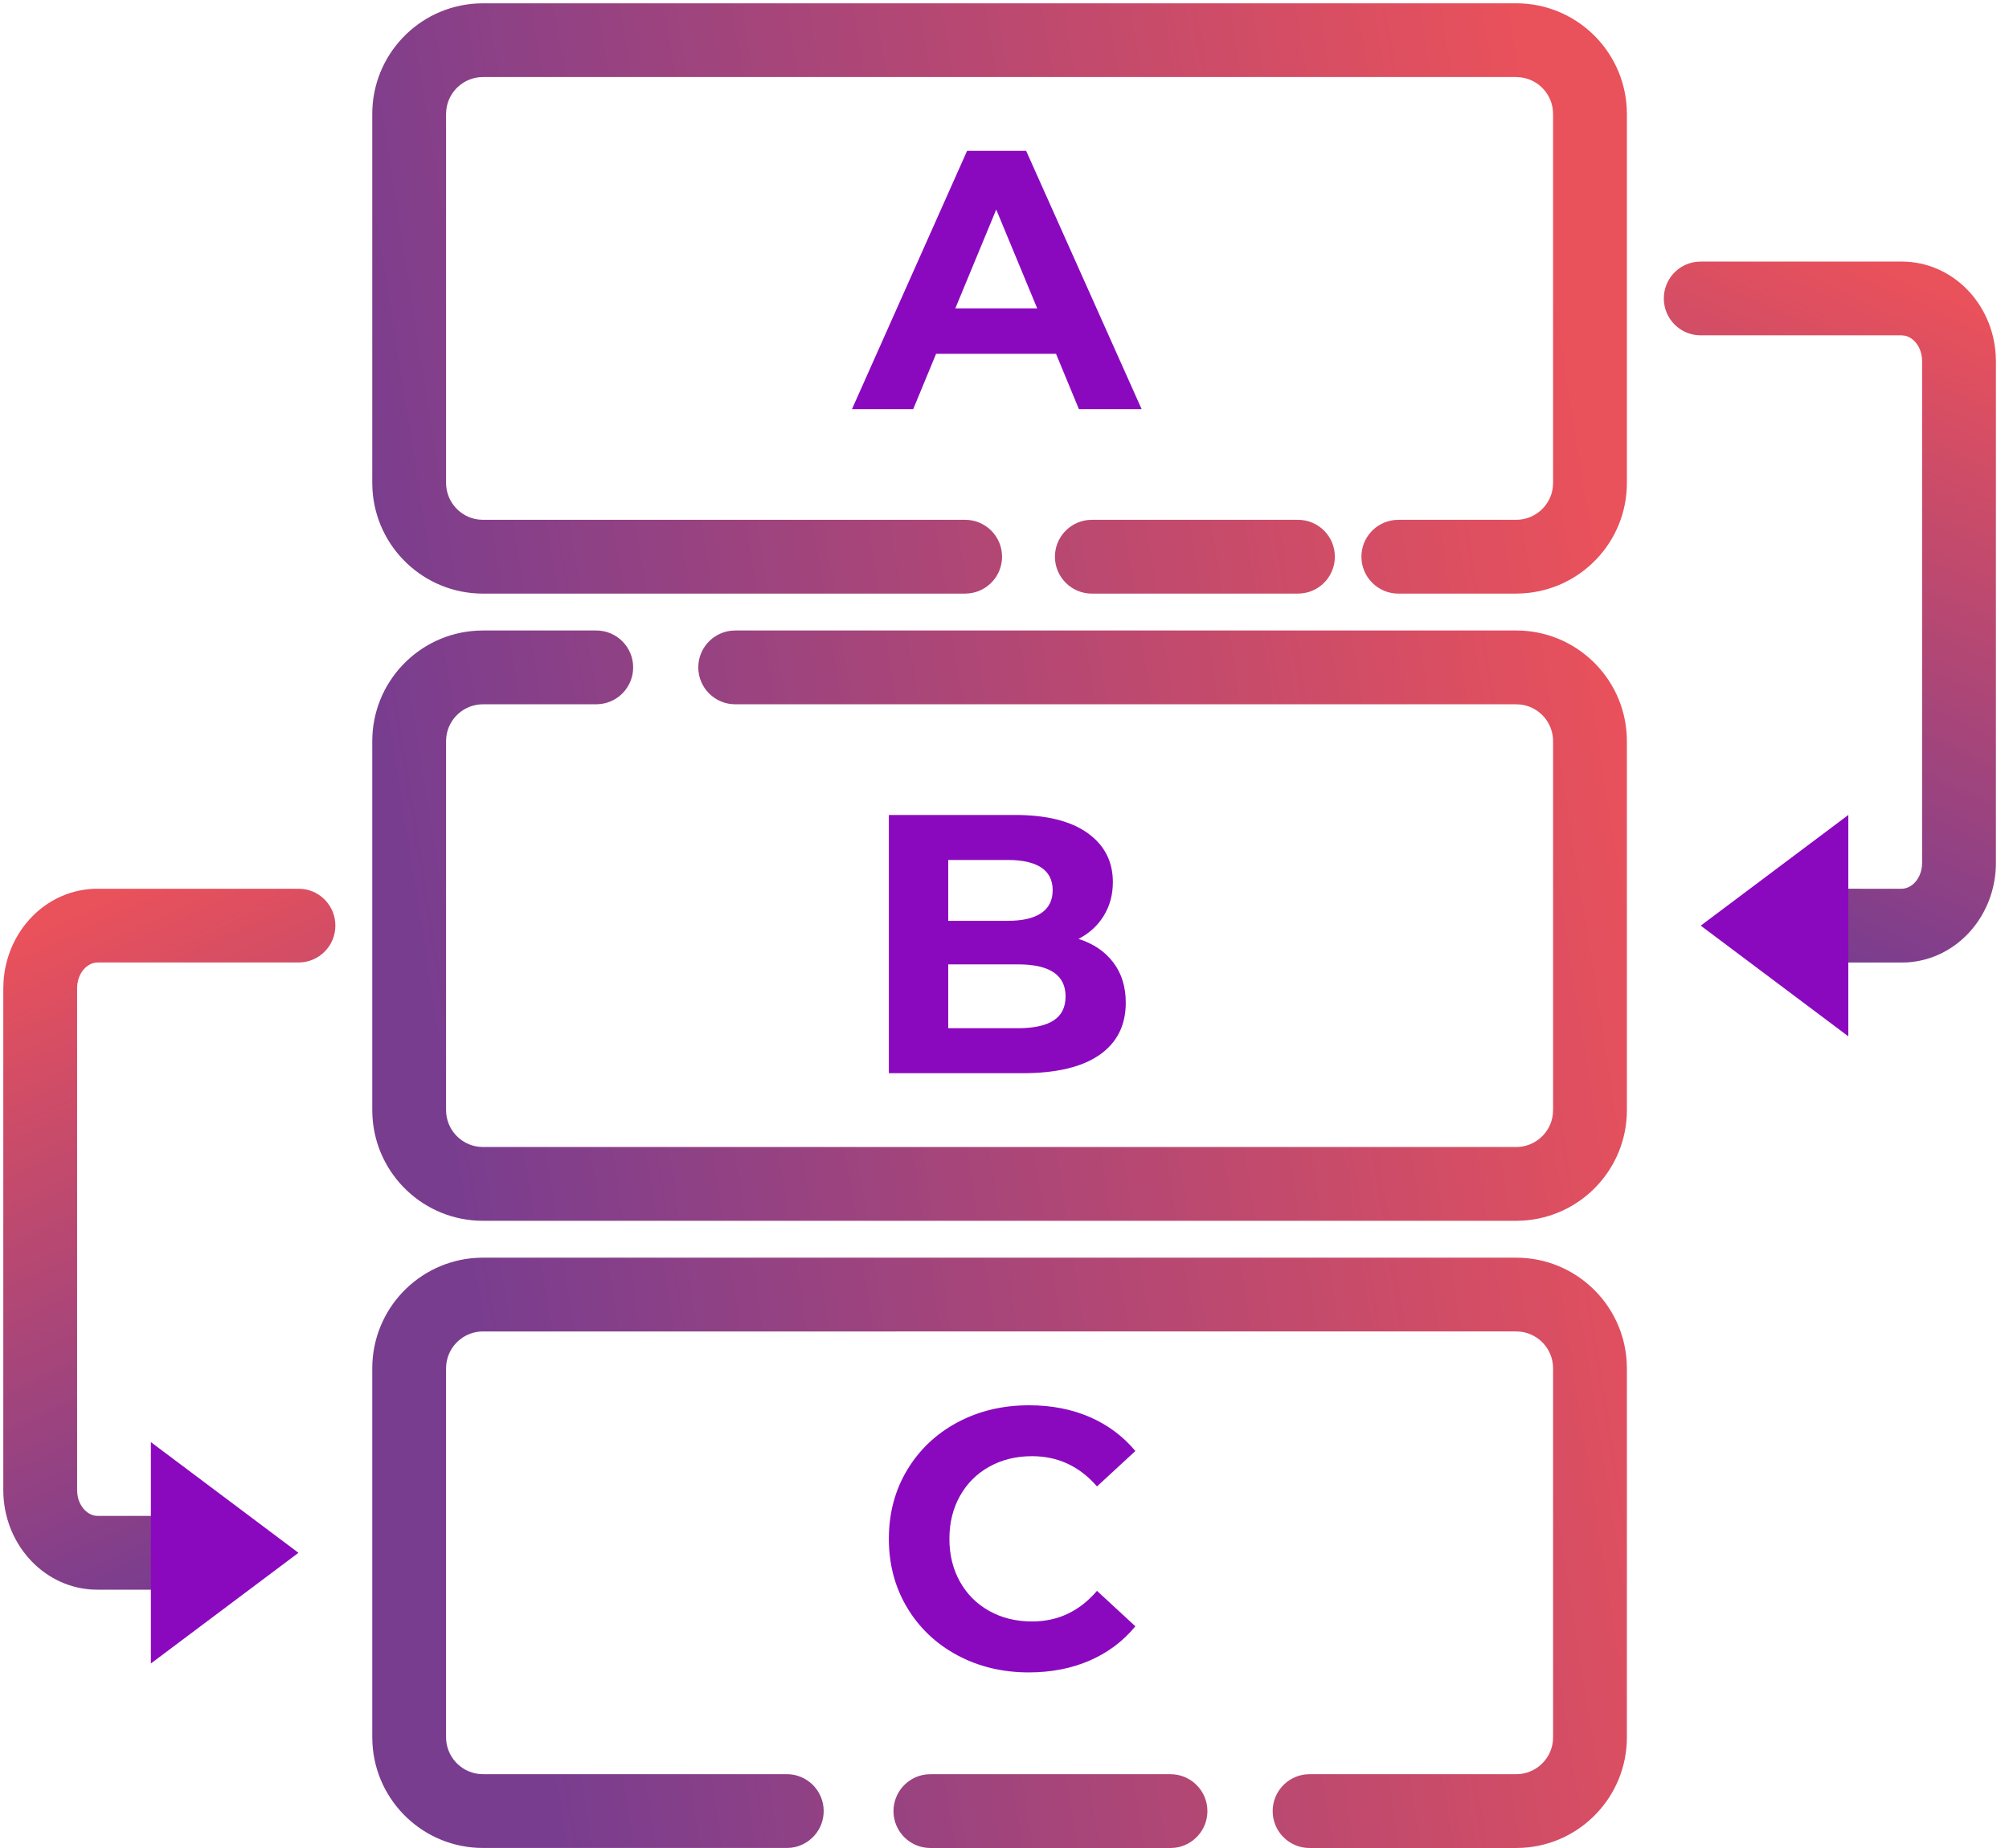
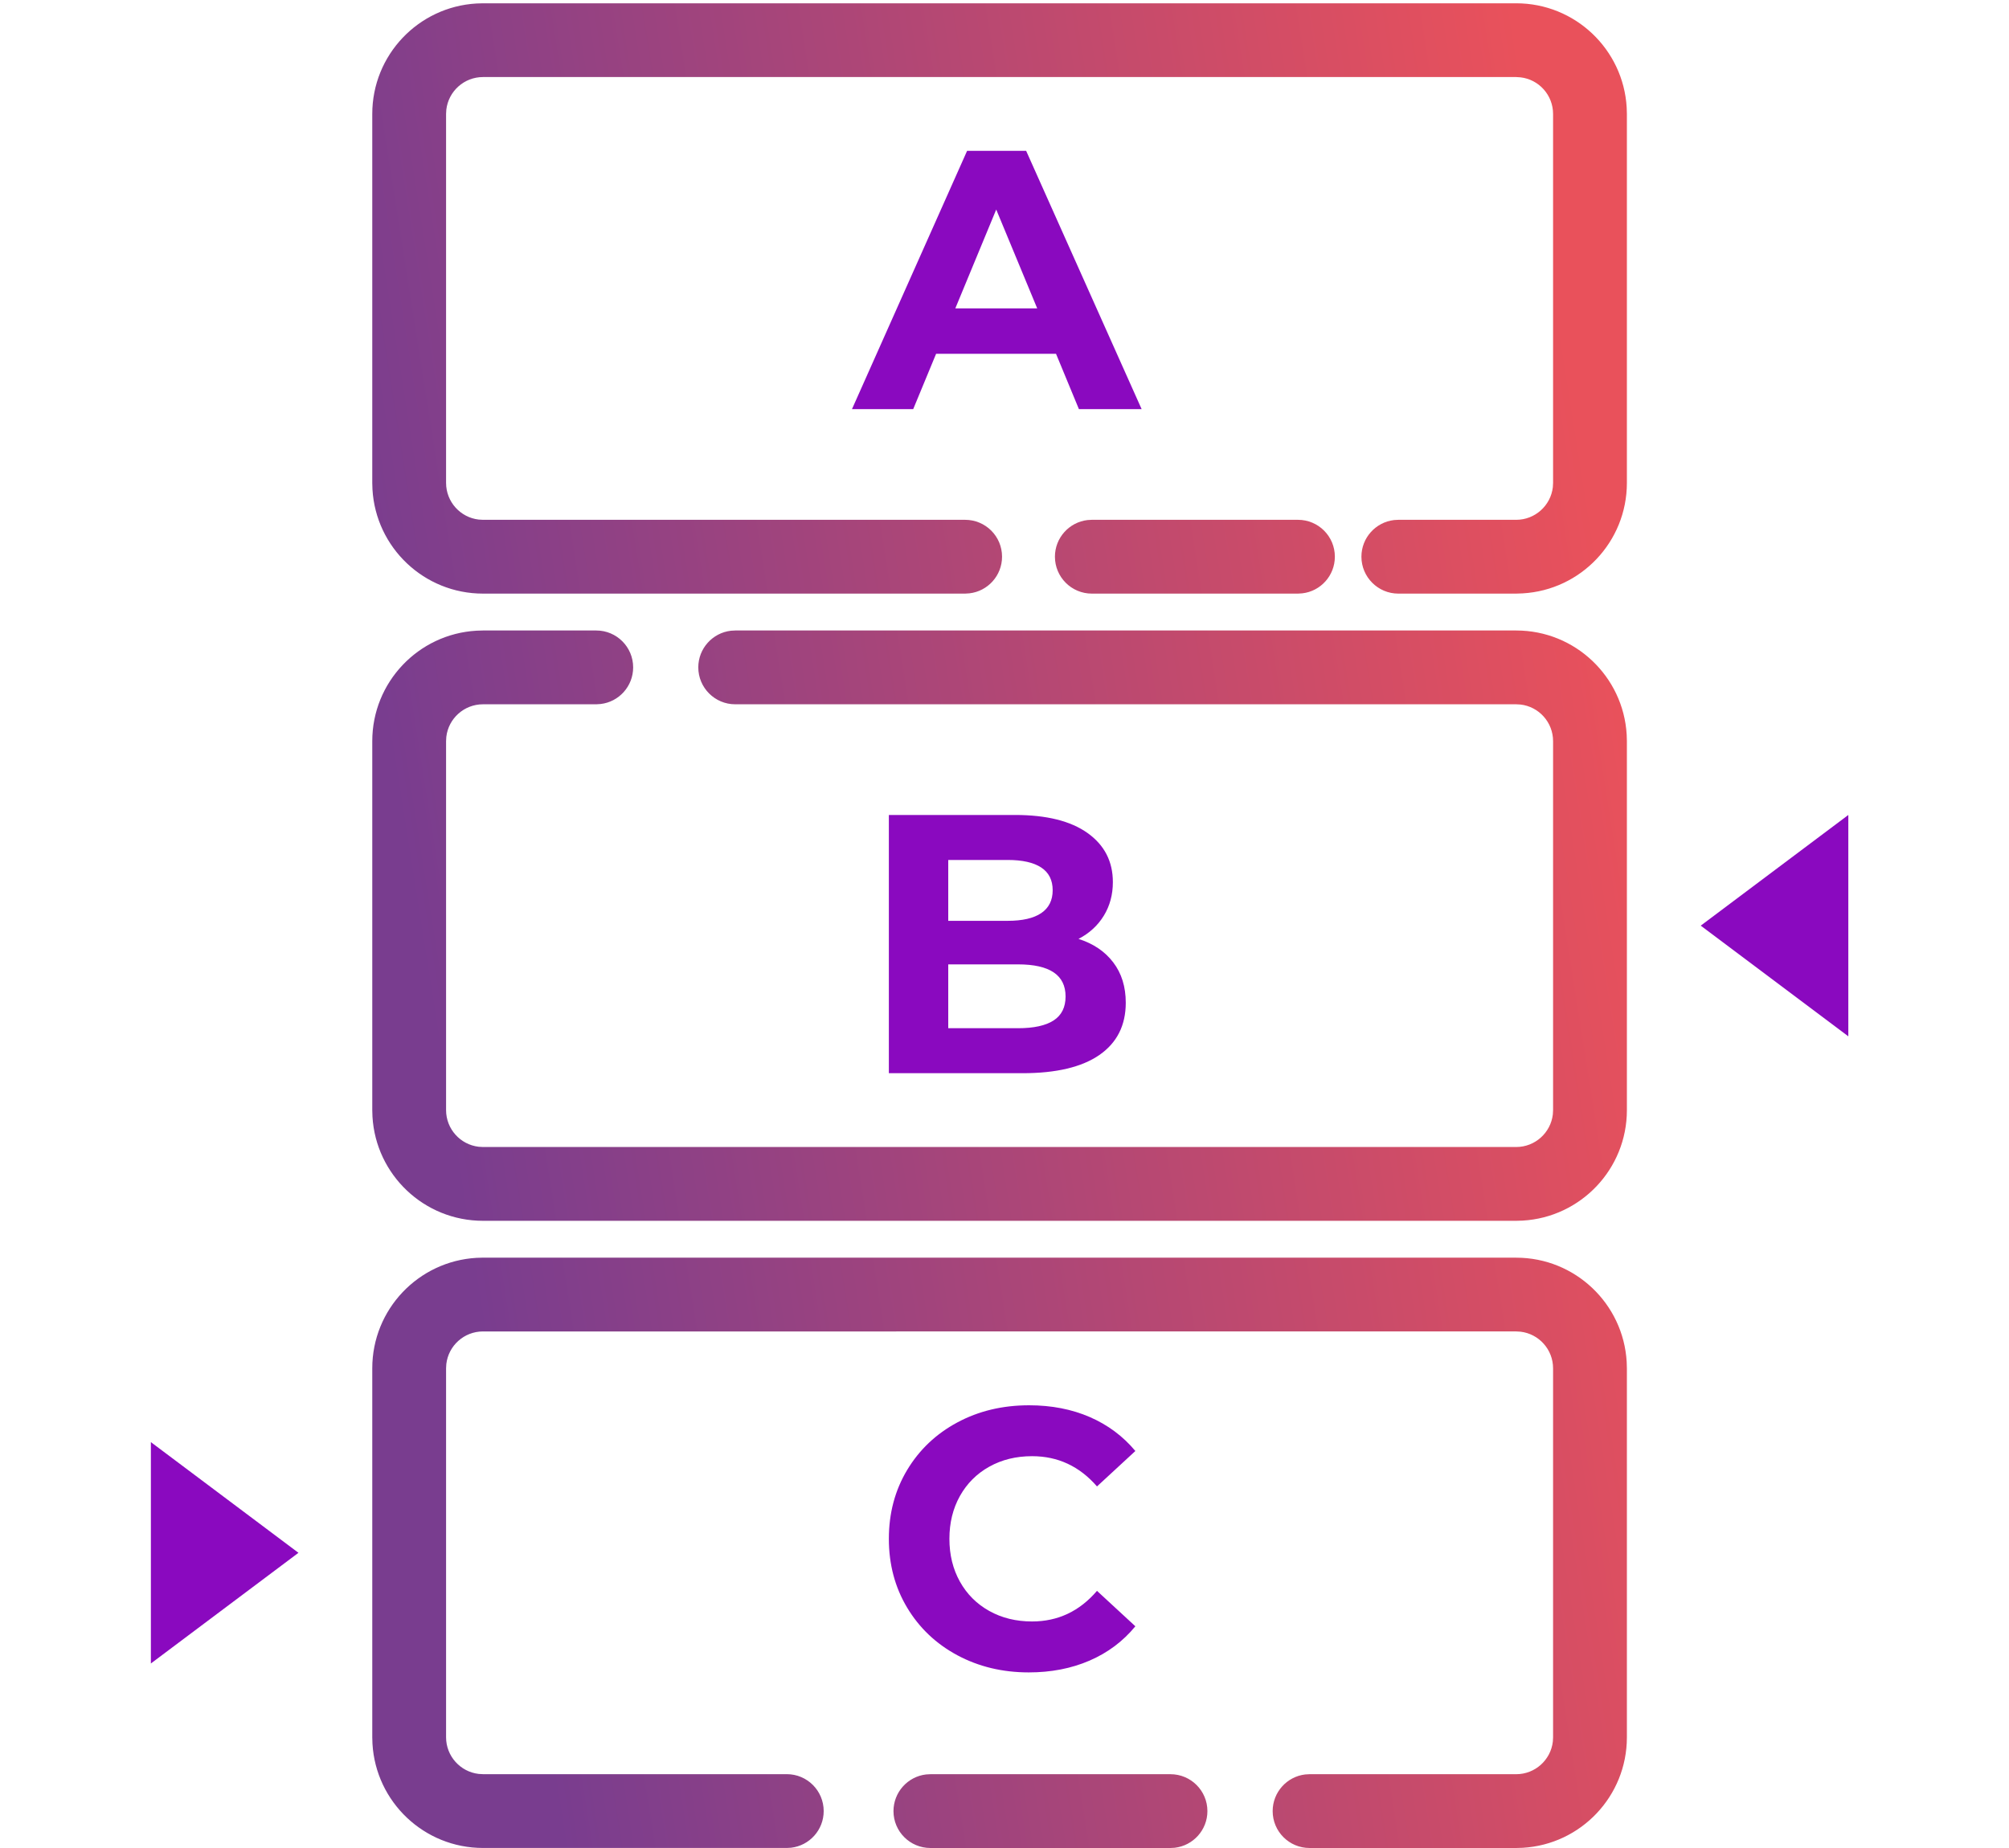
<svg xmlns="http://www.w3.org/2000/svg" width="50" height="46" viewBox="0 0 50 46">
  <defs>
    <linearGradient id="a24m7ukgma" x1="5.868%" x2="100%" y1="60.458%" y2="38.927%">
      <stop offset="0%" stop-color="#793D8F" />
      <stop offset="100%" stop-color="#E9515B" />
    </linearGradient>
    <linearGradient id="2tt84jjbzb" x1="40.098%" x2="61.219%" y1="97.224%" y2="0%">
      <stop offset="0%" stop-color="#793D8F" />
      <stop offset="100%" stop-color="#E9515B" />
    </linearGradient>
  </defs>
  <g fill="none" fill-rule="evenodd">
    <path fill="url(#a24m7ukgma)" fill-rule="nonzero" d="M36.735-.918c1.467 0 2.666 1.147 2.75 2.593l.005.162v9.183c0 1.468-1.147 2.667-2.593 2.75l-.162.006h-2.933c-.507 0-.919-.412-.919-.919 0-.47.355-.859.812-.912l.107-.006h2.933c.47 0 .859-.355.912-.811l.006-.108V1.837c0-.471-.354-.86-.811-.912l-.107-.007H11.02c-.47 0-.859.355-.912.812l-.006.107v9.183c0 .471.355.86.811.913l.107.006h12c.508 0 .919.41.919.918 0 .471-.355.86-.811.912l-.107.007h-12c-1.468 0-2.667-1.147-2.751-2.594l-.005-.162V1.837c0-1.468 1.147-2.667 2.594-2.75l.161-.005h25.715zm-5.43 12.857c.506 0 .917.41.917.918 0 .471-.354.86-.81.912l-.108.007h-5.13c-.508 0-.919-.412-.919-.919 0-.47.355-.859.811-.912l.107-.006h5.131zM13.84 14.694c.507 0 .918.411.918.918 0 .471-.354.86-.81.912l-.108.007h-2.82c-.47 0-.859.354-.912.81l-.006.108v9.184c0 .47.355.859.811.912l.107.006h25.715c.47 0 .859-.355.912-.811l.006-.107v-9.184c0-.471-.354-.86-.811-.912l-.107-.006H17.298c-.507 0-.919-.412-.919-.919 0-.47.355-.859.812-.912l.107-.006h19.437c1.467 0 2.666 1.147 2.75 2.593l.005.162v9.184c0 1.467-1.147 2.666-2.593 2.75l-.162.005H11.02c-1.467 0-2.666-1.147-2.75-2.593l-.005-.162v-9.184c0-1.467 1.147-2.667 2.594-2.75l.161-.005h2.82zM28.13 43.163c.508 0 .92.411.92.919 0 .47-.355.859-.812.912L28.13 45h-5.974c-.508 0-.919-.411-.919-.918 0-.471.355-.86.811-.913l.108-.006h5.974zm8.605-12.857c1.467 0 2.666 1.147 2.75 2.593l.005.162v9.184c0 1.467-1.147 2.667-2.593 2.75l-.162.005h-5.143c-.507 0-.918-.411-.918-.918 0-.471.355-.86.811-.913l.107-.006h5.143c.47 0 .859-.354.912-.811l.006-.107V33.06c0-.47-.354-.859-.811-.912l-.107-.006H11.02c-.47 0-.859.354-.912.811l-.006.107v9.184c0 .47.355.859.811.912l.107.006h7.562c.507 0 .918.411.918.919 0 .47-.354.859-.811.912l-.107.006H11.02c-1.467 0-2.666-1.147-2.75-2.593l-.005-.162V33.06c0-1.467 1.147-2.666 2.594-2.75l.161-.005h25.715z" transform="translate(1 1)" />
    <path fill="#8A09BF" fill-rule="nonzero" d="M25.283 7.806h-2.985l-.57 1.378h-1.524l2.865-6.429h1.47l2.874 6.429h-1.561l-.57-1.378zm-.469-1.13l-1.02-2.46-1.018 2.46h2.038zM25.843 22.371c.367.117.655.311.863.584.208.272.312.607.312 1.005 0 .563-.219.997-.656 1.3-.438.303-1.076.454-1.915.454h-3.325v-6.428h3.141c.784 0 1.385.15 1.805.45.42.3.629.707.629 1.221 0 .312-.075.591-.225.836-.15.245-.36.438-.63.578zM22.6 20.406v1.515h1.479c.367 0 .646-.064.835-.192.19-.129.285-.319.285-.57 0-.25-.095-.44-.285-.565-.19-.125-.468-.188-.835-.188H22.6zm1.736 4.188c.392 0 .687-.064.886-.193.199-.129.298-.328.298-.597 0-.533-.394-.799-1.184-.799H22.6v1.589h1.736zM24.603 40.629c-.655 0-1.247-.143-1.777-.427-.53-.285-.946-.68-1.249-1.185-.303-.505-.455-1.076-.455-1.713s.152-1.208.455-1.713c.303-.505.72-.9 1.249-1.184.53-.285 1.125-.427 1.786-.427.557 0 1.061.098 1.511.293.45.196.828.478 1.134.845l-.955.882c-.435-.502-.973-.753-1.616-.753-.398 0-.753.087-1.066.262-.312.174-.555.418-.73.73-.174.312-.261.667-.261 1.065 0 .398.087.753.261 1.065.175.313.418.556.73.73.313.175.668.262 1.066.262.643 0 1.181-.254 1.616-.762l.955.882c-.306.373-.686.658-1.139.854-.453.196-.958.294-1.515.294z" transform="translate(1 1)" />
    <g>
-       <path fill="url(#2tt84jjbzb)" fill-rule="nonzero" d="M5-.918c1.265 0 2.267 1.042 2.342 2.324l.005.155v12.49c0 1.3-.954 2.393-2.197 2.475L5 16.53H2.427c-.508 0-.919-.412-.919-.919 0-.47.355-.859.812-.912l.107-.006H5c.239 0 .465-.224.504-.544l.006-.099V1.561c0-.338-.204-.593-.439-.636L5 .918H0C-.507.918-.918.508-.918 0c0-.471.354-.86.81-.912L0-.918h5z" transform="translate(1 1) translate(41.327 6.429)" />
      <path fill="#8A09BF" d="M1.837 13.776L4.592 17.449 -0.918 17.449z" transform="translate(1 1) translate(41.327 6.429) rotate(-90 1.837 15.612)" />
    </g>
    <g>
-       <path fill="url(#2tt84jjbzb)" fill-rule="nonzero" d="M5-.918c1.265 0 2.267 1.042 2.342 2.324l.005.155v12.49c0 1.3-.954 2.393-2.197 2.475L5 16.53H2.427c-.508 0-.919-.412-.919-.919 0-.47.355-.859.812-.912l.107-.006H5c.239 0 .465-.224.504-.544l.006-.099V1.561c0-.338-.204-.593-.439-.636L5 .918H0C-.507.918-.918.508-.918 0c0-.471.354-.86.81-.912L0-.918h5z" transform="translate(1 1) matrix(-1 0 0 1 6.429 22.04)" />
      <path fill="#8A09BF" d="M1.837 13.776L4.592 17.449 -0.918 17.449z" transform="translate(1 1) matrix(-1 0 0 1 6.429 22.04) rotate(-90 1.837 15.612)" />
    </g>
  </g>
</svg>